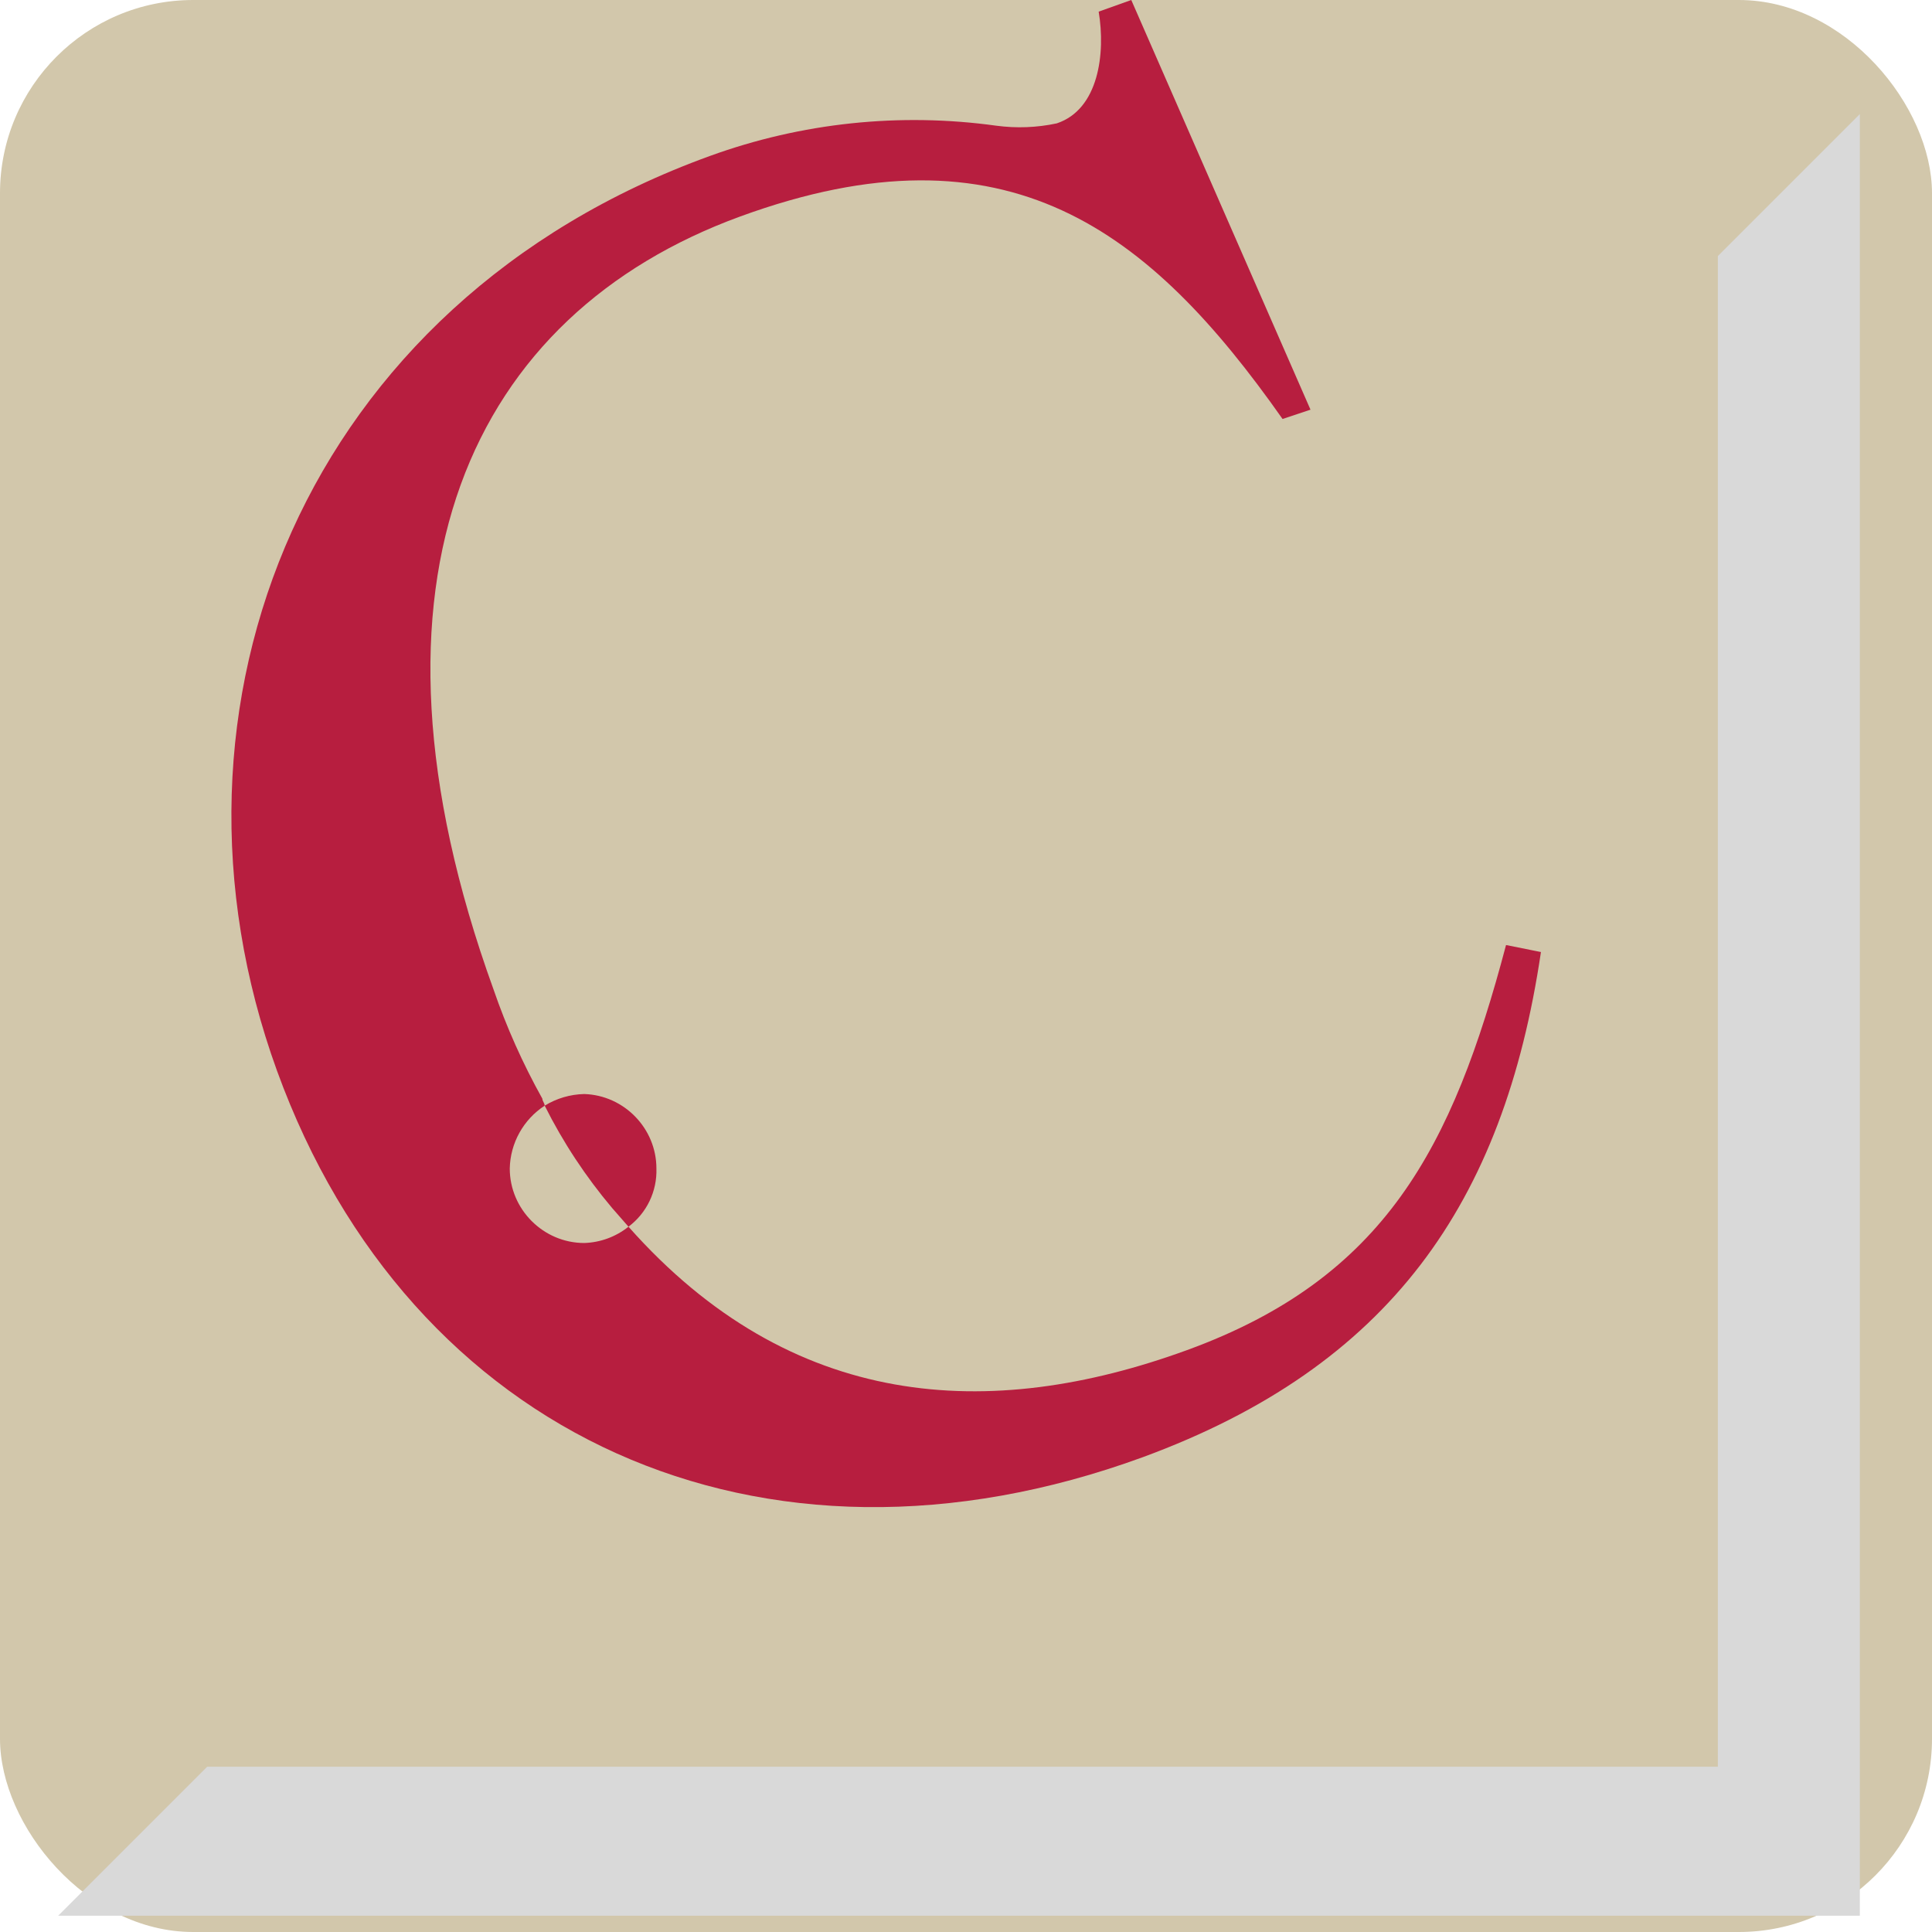
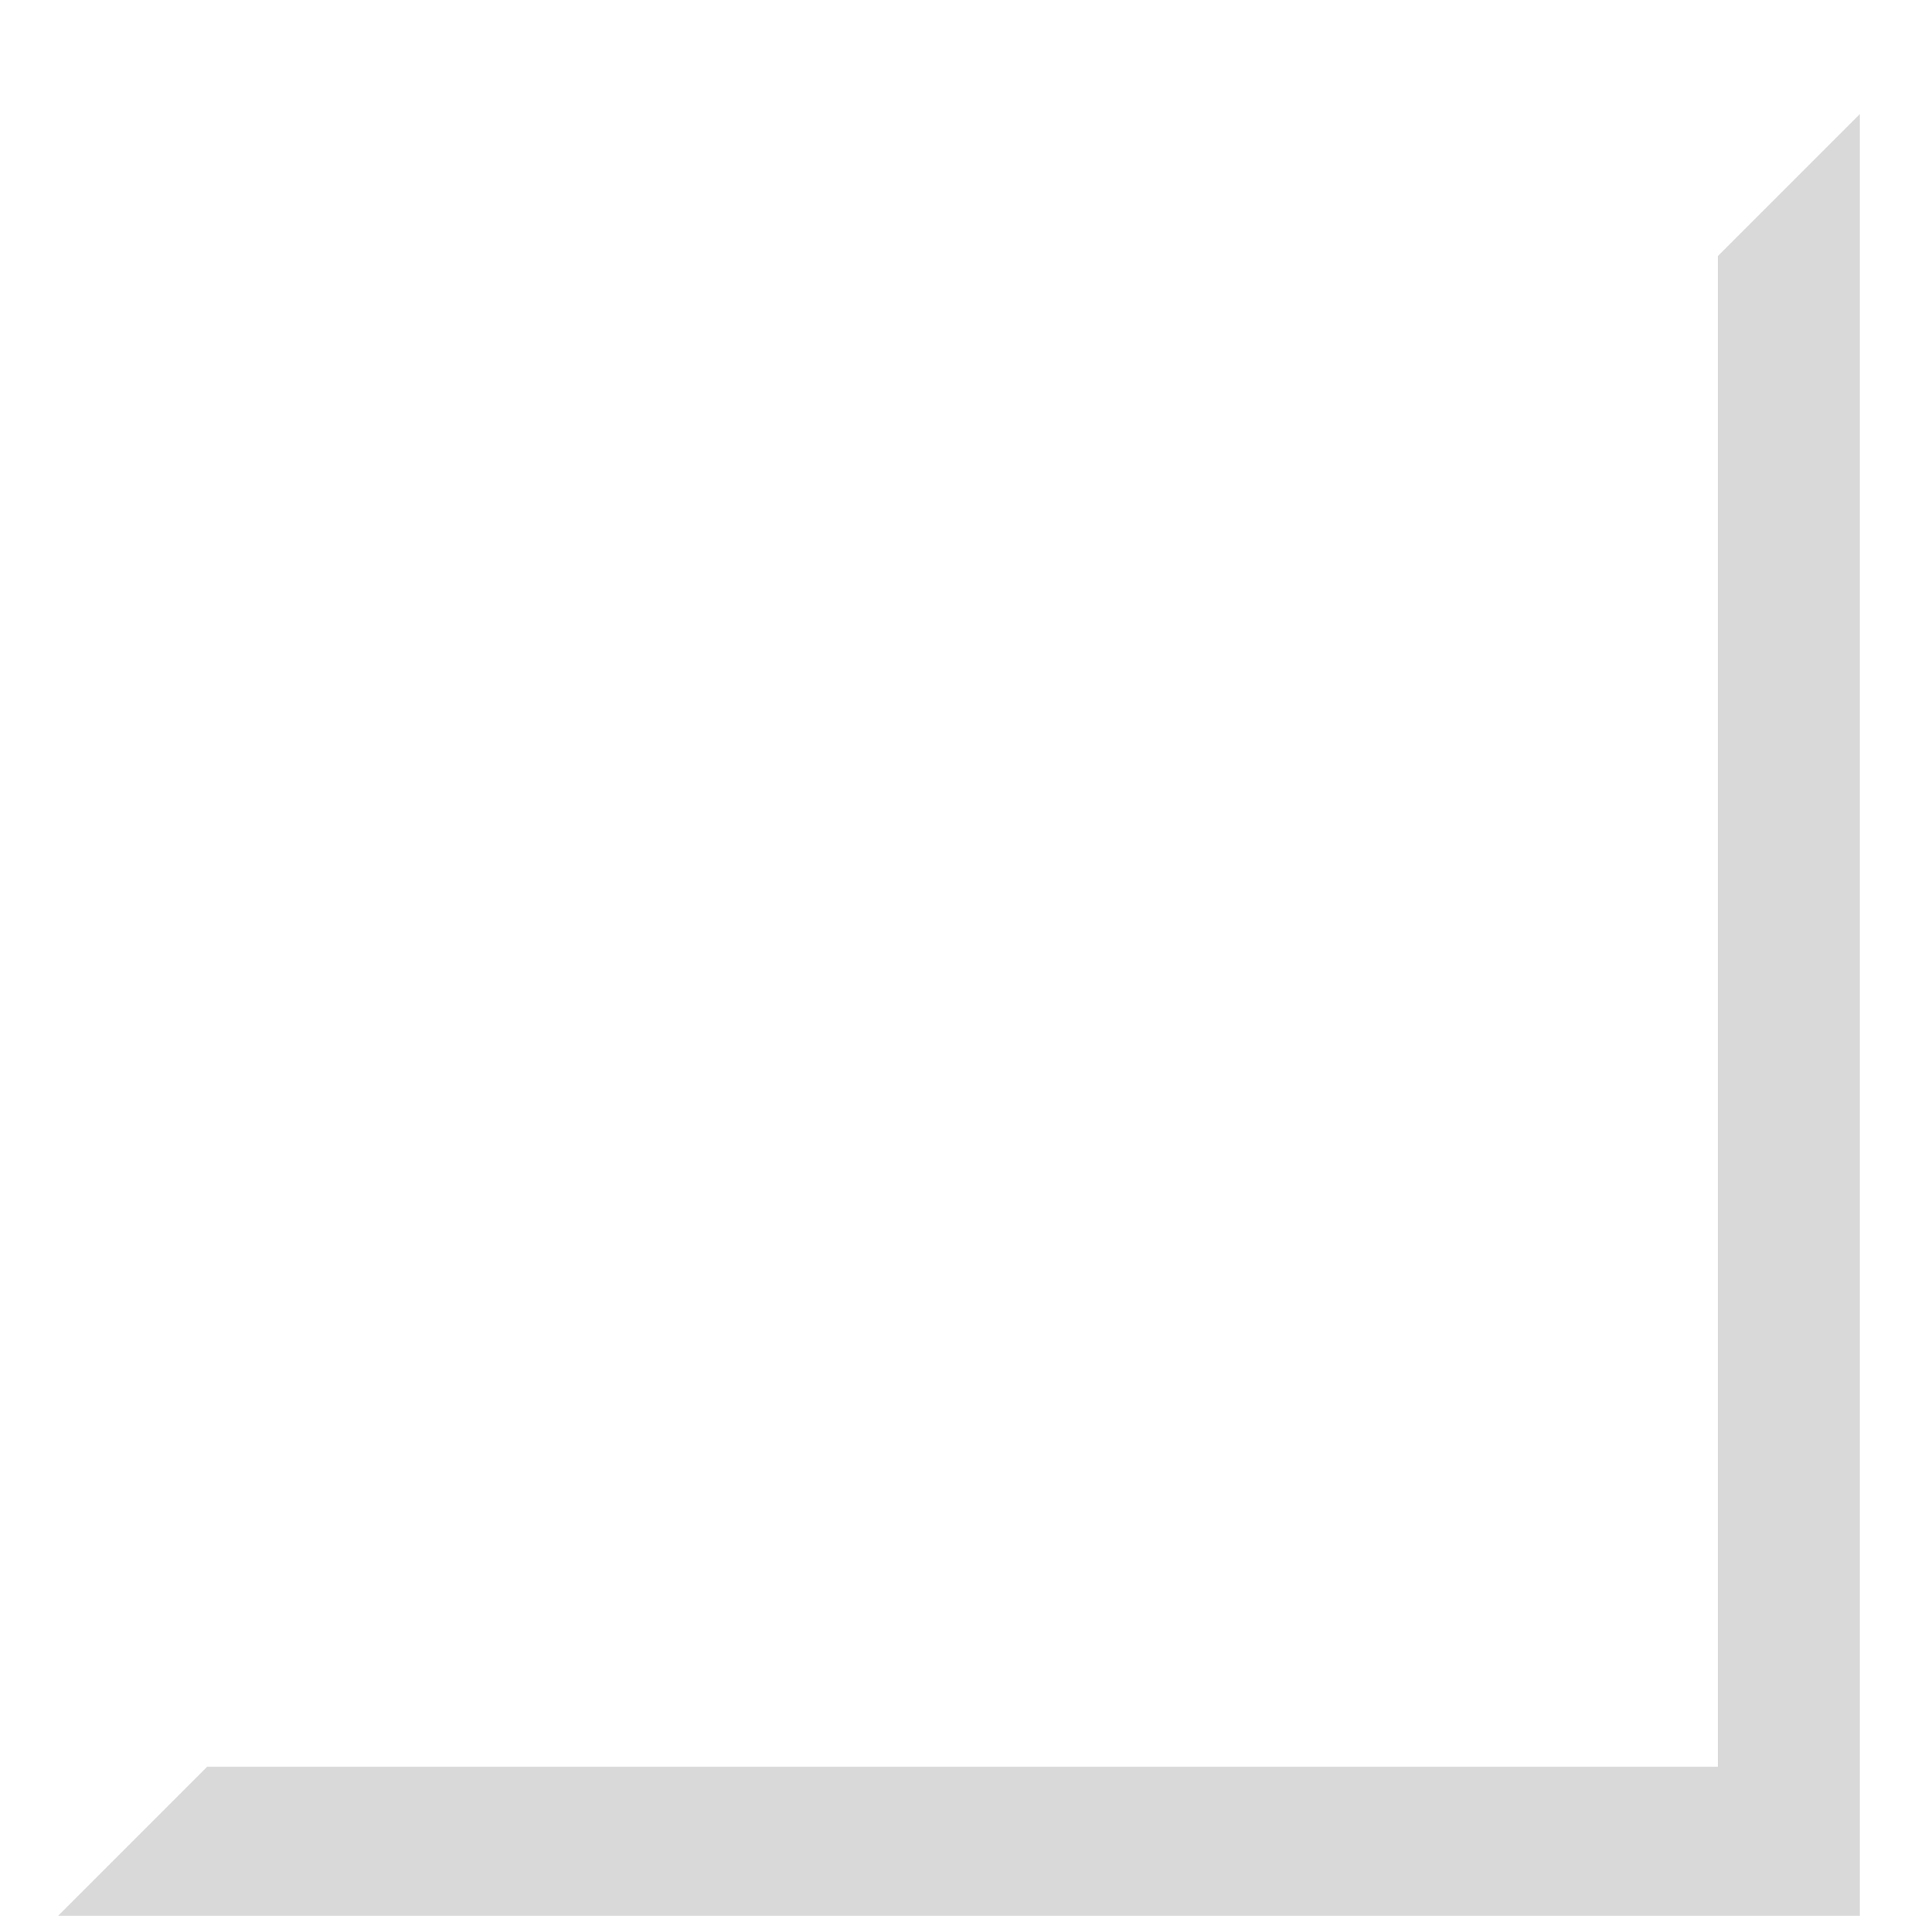
<svg xmlns="http://www.w3.org/2000/svg" version="1.1" width="1000" height="1000">
-   <rect width="1000" height="1000" rx="100" ry="100" fill="#d2c7ab" />
  <g transform="matrix(1,0,0,1,0,0)">
    <svg version="1.1" width="100%" height="100%">
      <svg width="100%" height="100%" viewBox="0 0 78 83" version="1.1" xml:space="preserve" style="fill-rule:evenodd;clip-rule:evenodd;stroke-linejoin:round;stroke-miterlimit:2;">
        <g id="fd0b7d52-5de3-437e-99a1-9f030f7986d6">
          <g id="ab5fce43-cee5-4177-a4b1-7cada0b9aafe">
            <g id="b3257304-3e63-4882-960d-551aa3494699">
              <path d="M71.3,11l0,64.9l-64.9,0l-6.4,6.4l77.4,-0l0,-77.4l-6.1,6.1Z" style="fill:#d9d9d9;fill-rule:nonzero;" />
            </g>
            <g id="b76223e4-31d1-4ef4-b822-224c21a4c884">
-               <path d="M22.6,47c-0.601,0.013 -1.188,0.186 -1.7,0.5c0.789,1.576 1.763,3.053 2.9,4.4l0.7,0.8c0.784,-0.587 1.232,-1.522 1.2,-2.5c0.001,-1.718 -1.383,-3.146 -3.1,-3.2" style="fill:#b71e3f;fill-rule:nonzero;" />
-               <path d="M63.7,40.9l-1.5,-0.3c-2.3,8.7 -5.2,14.3 -13.7,17.4c-8.5,3.1 -17,2.6 -24,-5.3c-0.541,0.433 -1.208,0.678 -1.9,0.7c-1.755,0 -3.2,-1.445 -3.2,-3.2c0.022,-1.092 0.585,-2.105 1.5,-2.7c0,-0.1 -0.1,-0.2 -0.1,-0.3c-0.838,-1.501 -1.541,-3.074 -2.1,-4.7c-6.4,-17.7 -0.9,-29 10.6,-33.2c11.5,-4.2 17.6,0.6 23.3,8.7l1.2,-0.4l-7.7,-17.6l-1.4,0.5c0.3,1.8 0,4.2 -1.8,4.8c-0.854,0.183 -1.734,0.216 -2.6,0.1c-4.144,-0.574 -8.367,-0.128 -12.3,1.3c-17.4,6.3 -24.3,23.6 -18.6,39.3c5.7,15.7 20.8,22.6 37.2,16.6c10.6,-3.9 15.5,-10.9 17.1,-21.7" style="fill:#b71e3f;fill-rule:nonzero;" />
-             </g>
+               </g>
          </g>
        </g>
      </svg>
    </svg>
  </g>
</svg>